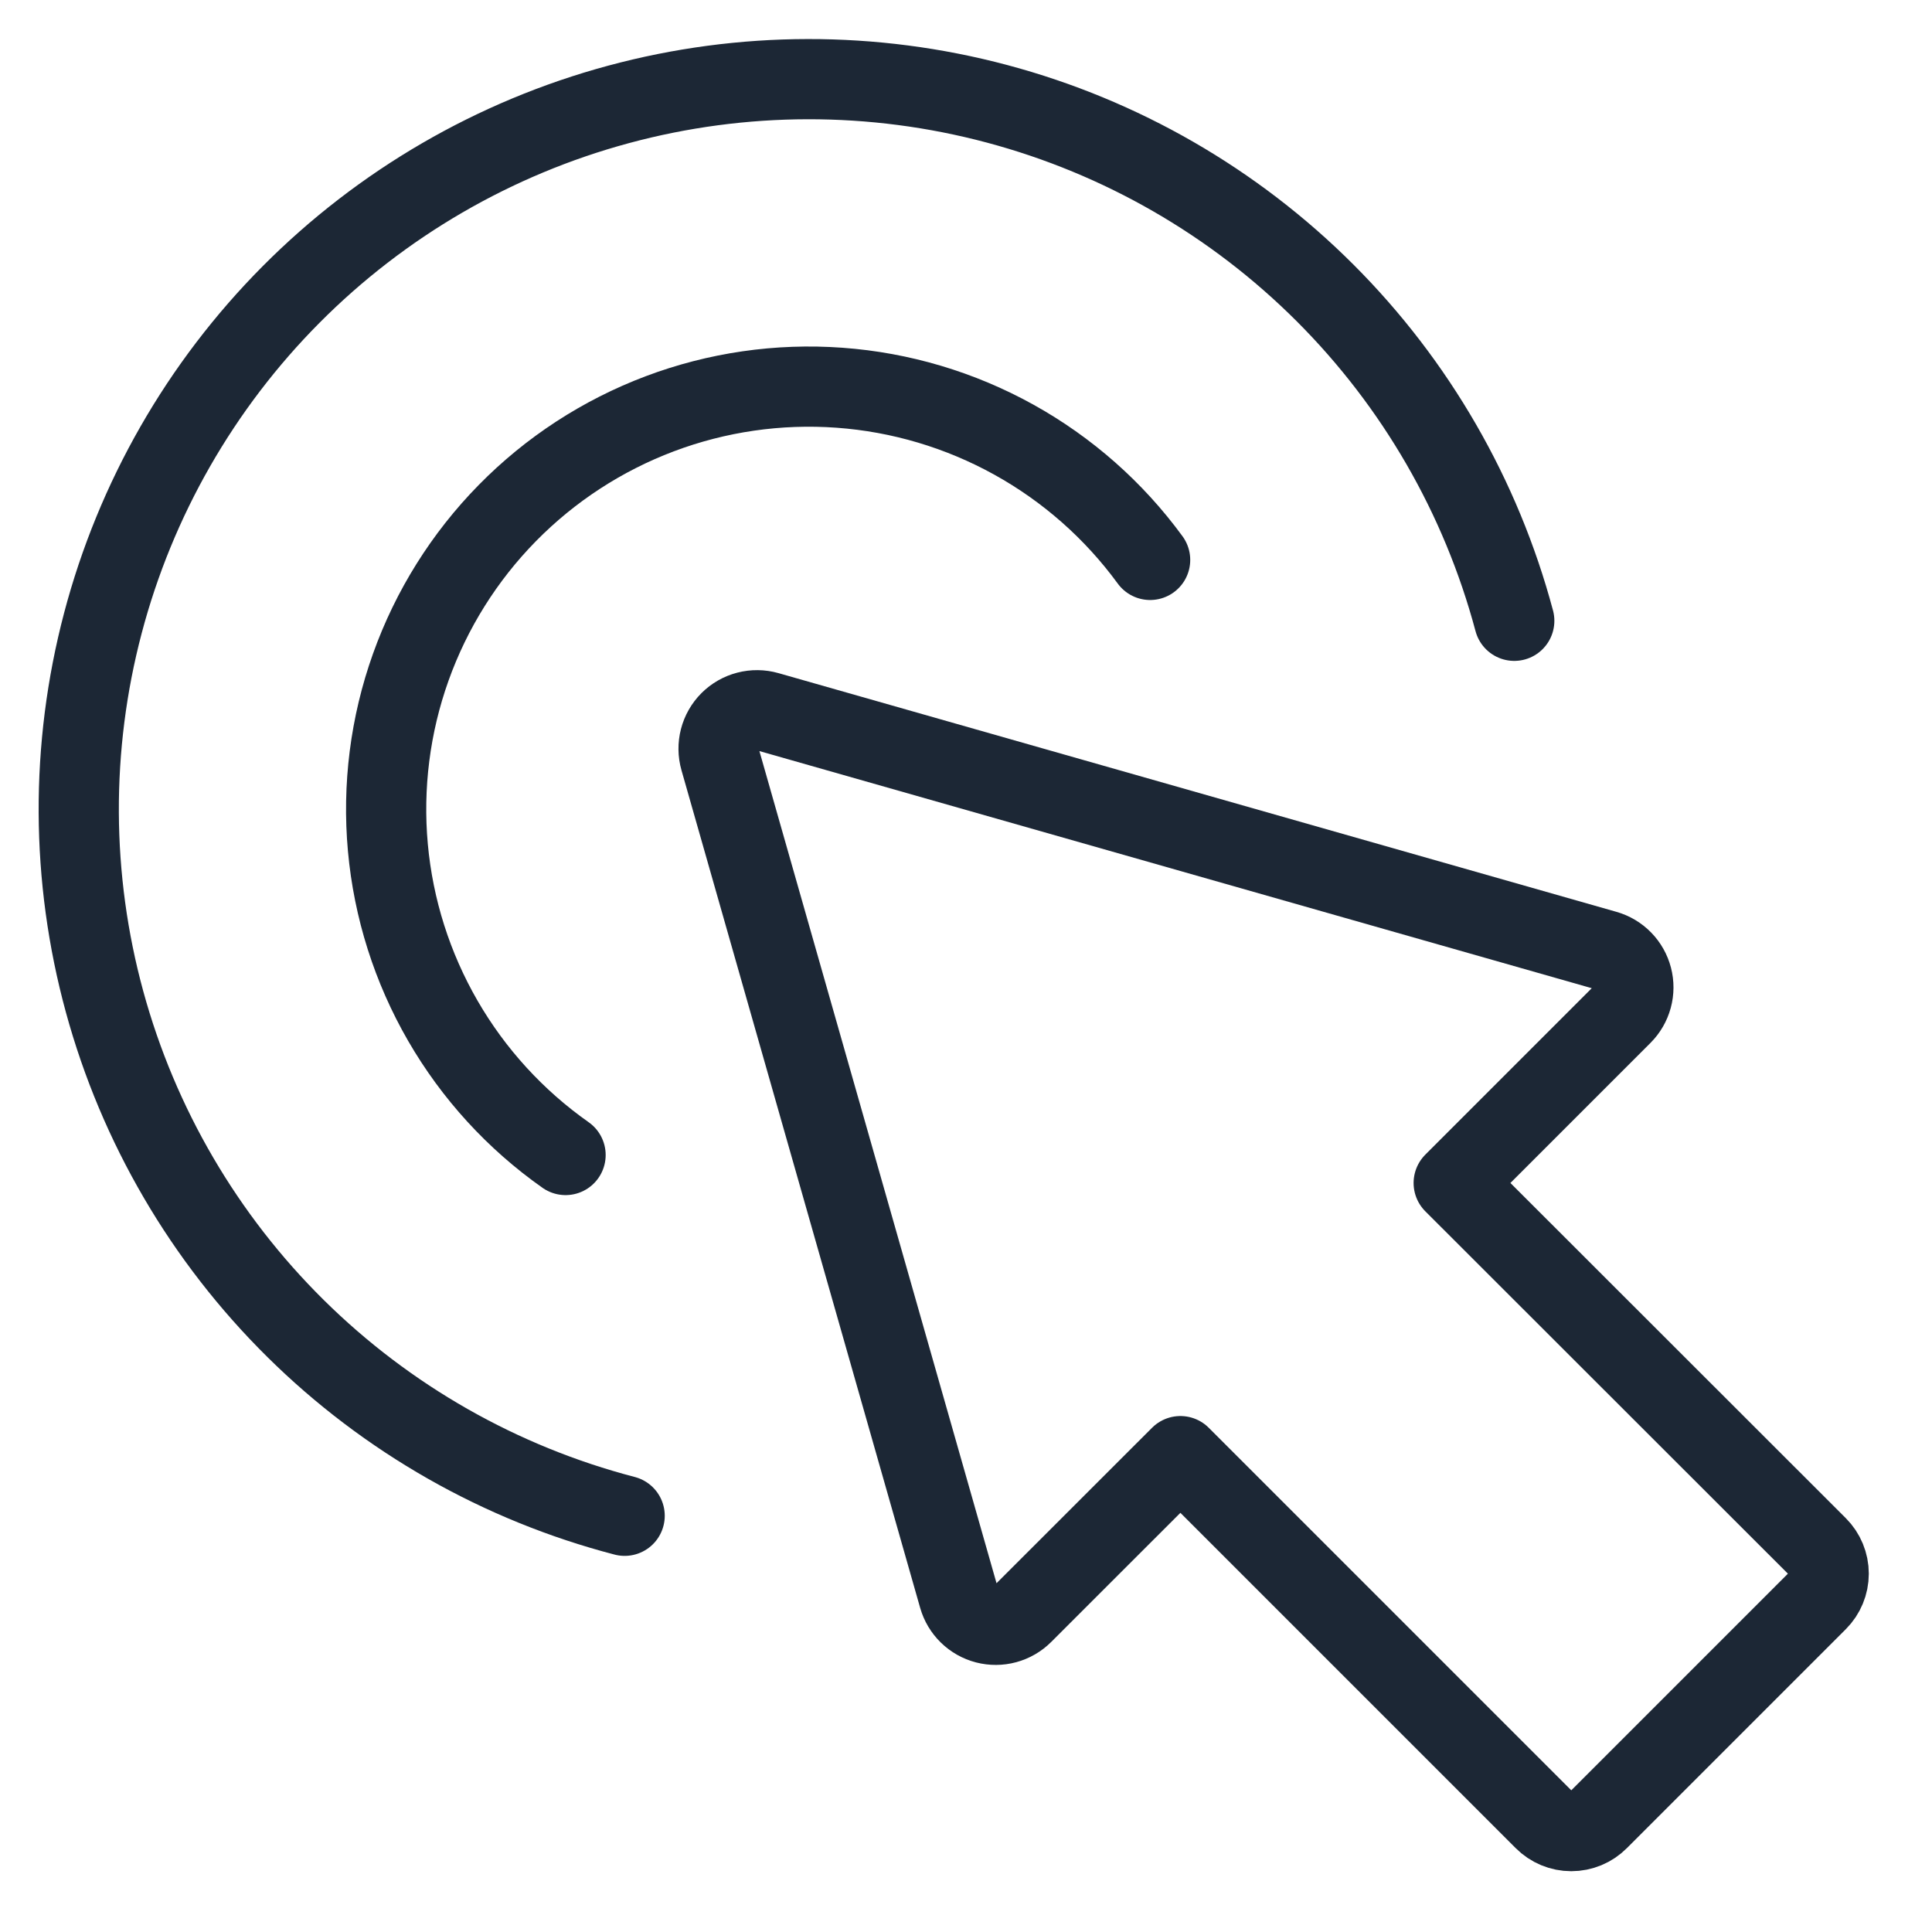
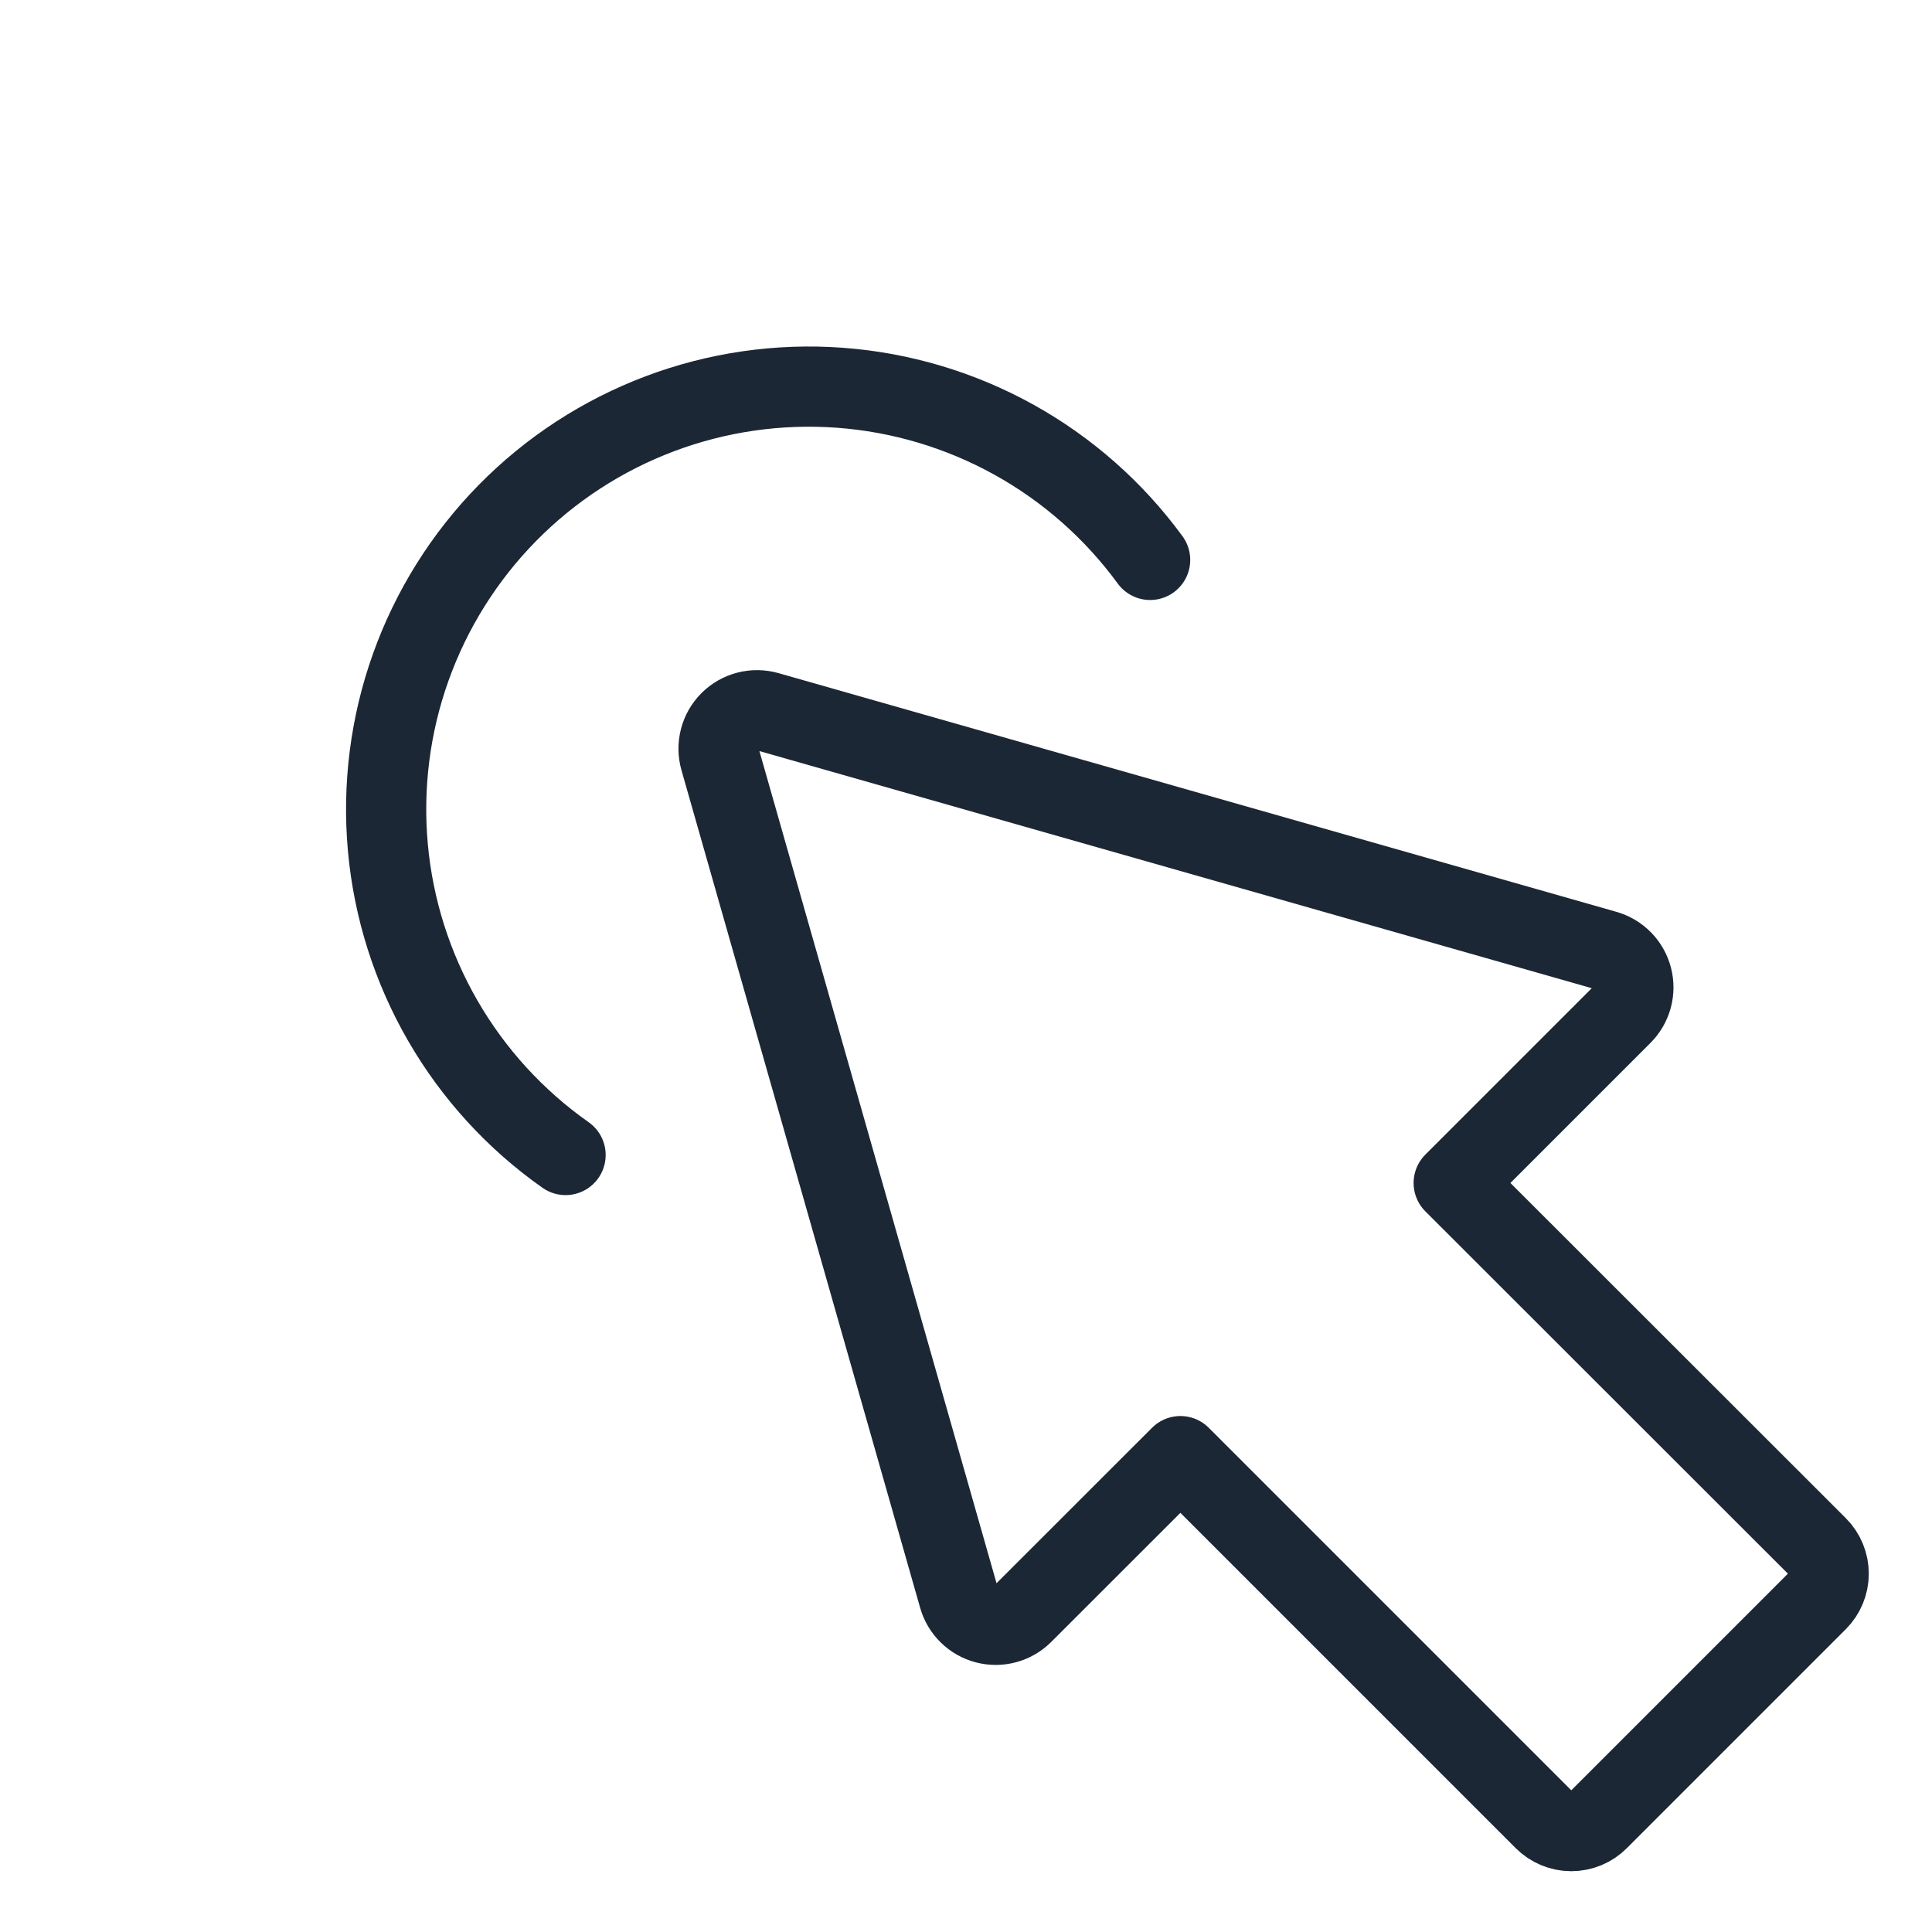
<svg xmlns="http://www.w3.org/2000/svg" width="210" height="210" viewBox="0 0 210 210" fill="none">
-   <path d="M67.897 164.759C54.393 161.238 42.056 154.218 32.131 144.407C22.205 134.596 15.043 122.341 11.365 108.879C7.687 95.416 7.625 81.222 11.184 67.727C14.742 54.233 21.797 41.915 31.635 32.017C41.474 22.119 53.749 14.991 67.221 11.351C80.694 7.71 94.889 7.687 108.373 11.284C121.858 14.88 134.155 21.969 144.026 31.835C153.897 41.701 160.991 53.995 164.594 67.478" stroke="#1C2735" stroke-width="8.717" stroke-linecap="round" stroke-linejoin="round" />
  <path d="M61.475 125.544C56.024 121.708 51.473 116.732 48.138 110.961C44.803 105.19 42.763 98.762 42.16 92.124C41.558 85.486 42.407 78.796 44.648 72.519C46.89 66.242 50.47 60.528 55.141 55.772C59.812 51.017 65.461 47.336 71.698 44.982C77.934 42.629 84.607 41.661 91.255 42.145C97.903 42.629 104.366 44.554 110.195 47.785C116.025 51.017 121.081 55.478 125.014 60.86" stroke="#1C2735" stroke-width="8.717" stroke-linecap="round" stroke-linejoin="round" />
  <path d="M158.01 128.585L176.322 110.273C176.836 109.759 177.206 109.119 177.396 108.417C177.587 107.715 177.591 106.975 177.407 106.272C177.224 105.568 176.861 104.924 176.352 104.404C175.844 103.884 175.209 103.506 174.509 103.306L83.427 77.359C82.711 77.155 81.953 77.146 81.233 77.333C80.512 77.519 79.854 77.896 79.327 78.422C78.801 78.949 78.425 79.606 78.238 80.327C78.051 81.048 78.06 81.806 78.264 82.522L104.211 173.579C104.411 174.279 104.789 174.914 105.309 175.422C105.829 175.93 106.473 176.294 107.177 176.477C107.881 176.66 108.62 176.657 109.322 176.466C110.024 176.276 110.664 175.906 111.179 175.392L128.304 158.275L167.835 197.805C168.223 198.194 168.684 198.503 169.191 198.714C169.698 198.924 170.242 199.033 170.792 199.033C171.341 199.033 171.885 198.924 172.393 198.714C172.9 198.503 173.361 198.194 173.749 197.805L197.549 174.005C198.332 173.222 198.772 172.16 198.772 171.052C198.772 169.945 198.332 168.882 197.549 168.099L158.01 128.585Z" stroke="#1C2735" stroke-width="8.717" stroke-linecap="round" stroke-linejoin="round" />
</svg>